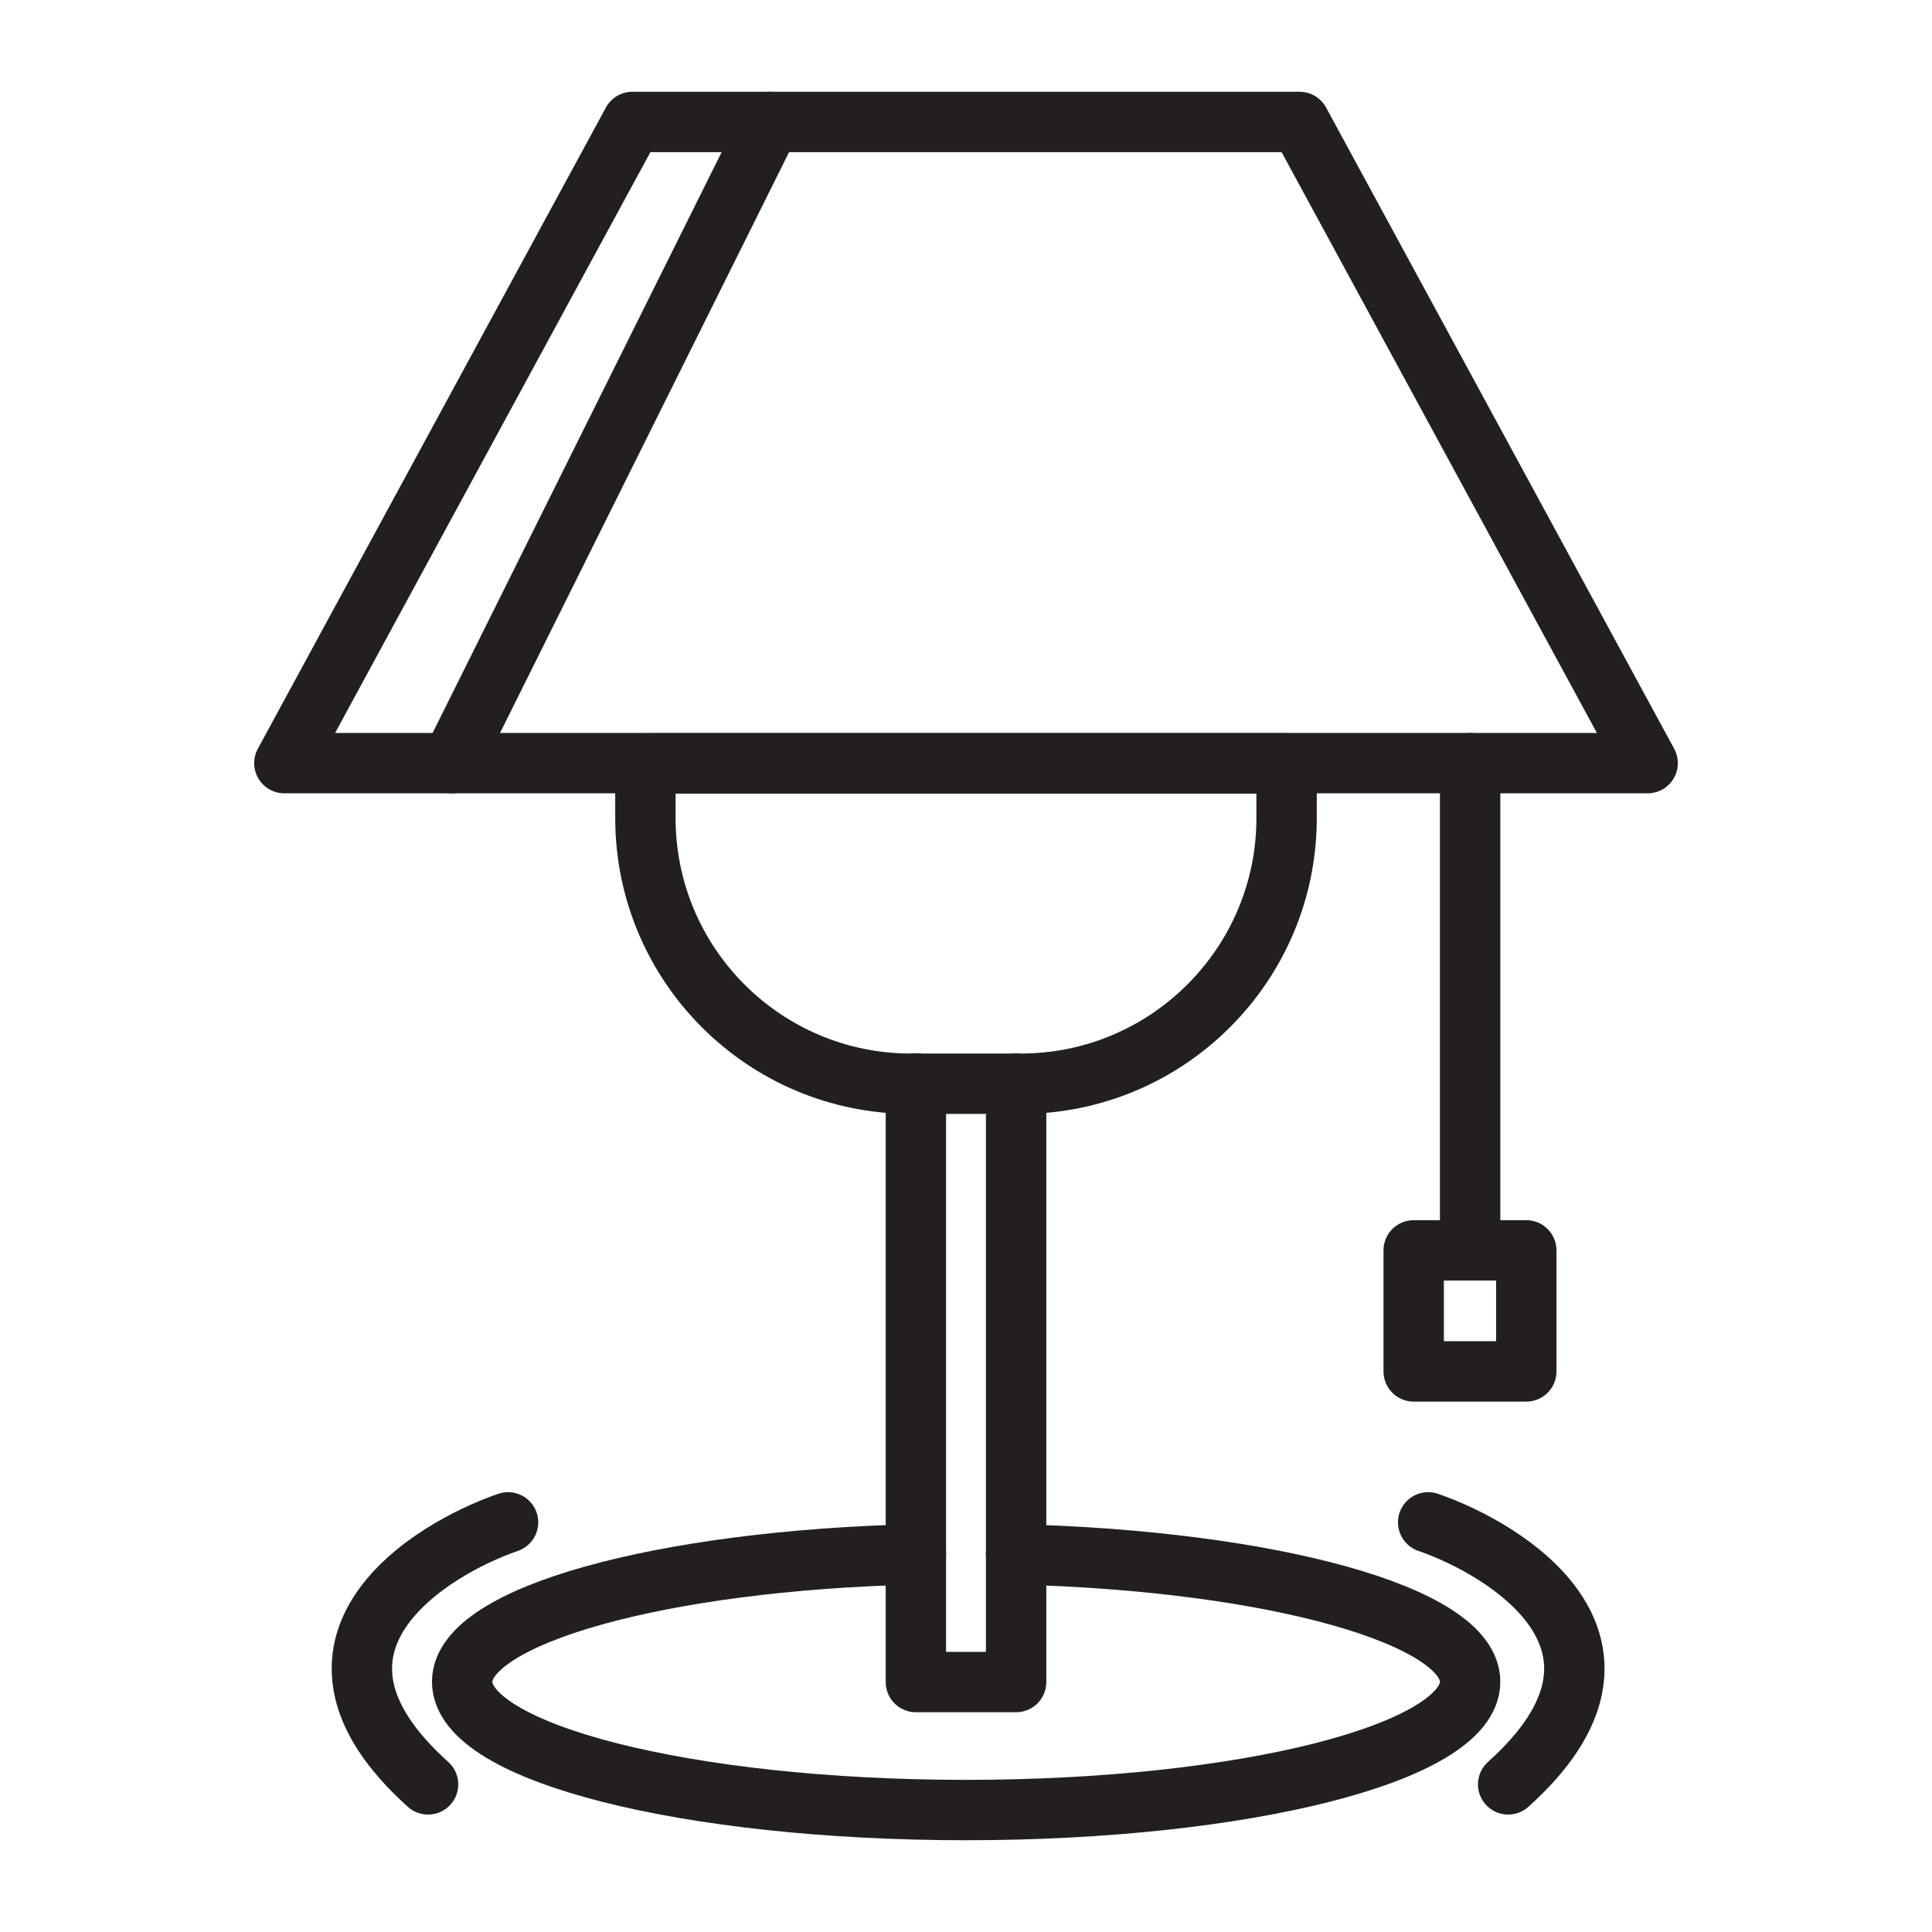
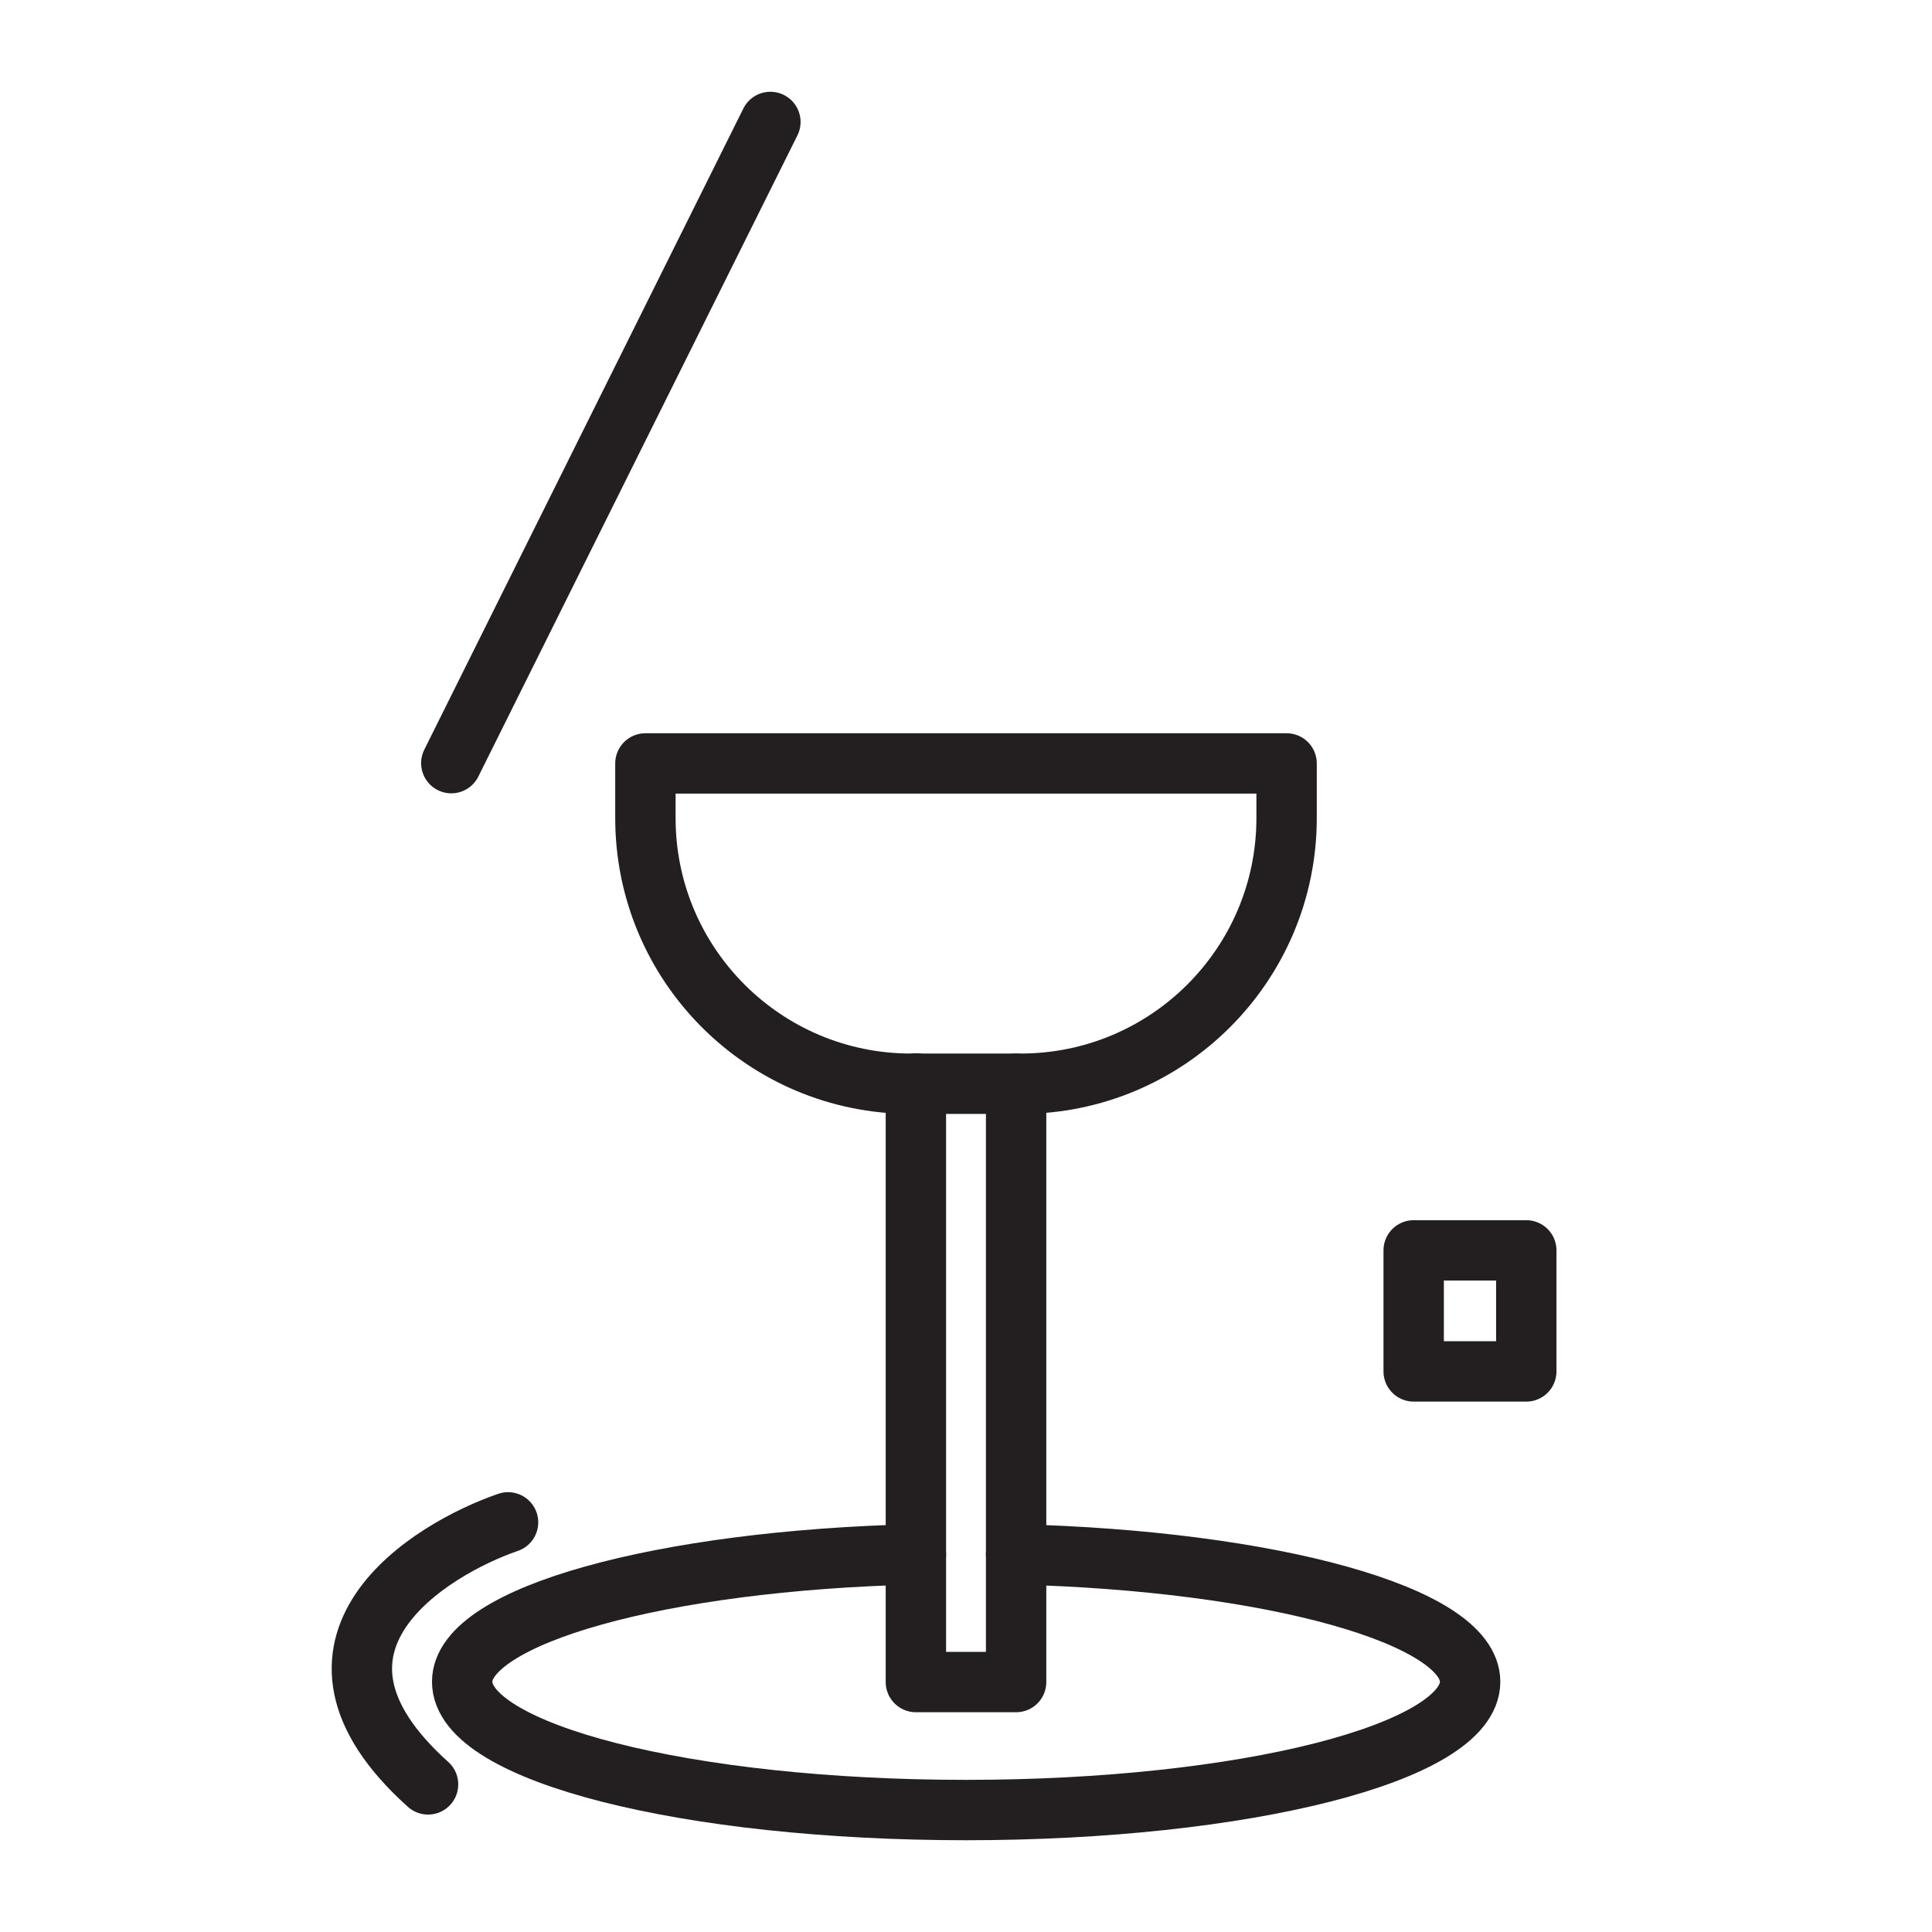
<svg xmlns="http://www.w3.org/2000/svg" version="1.1" id="Layer_1" x="0px" y="0px" viewBox="0 0 64 64" style="enable-background:new 0 0 64 64;" xml:space="preserve">
  <style type="text/css">
	.st0{fill:none;stroke:#231F20;stroke-width:2;stroke-linecap:round;stroke-linejoin:round;stroke-miterlimit:10;}
</style>
  <g>
-     <polygon class="st0" points="54.58,25.28 43.05,4.04 20.95,4.04 9.42,25.28  " />
    <path class="st0" d="M33.81,35.9h-3.63c-4.86,0-8.8-3.94-8.8-8.8v-1.81h21.24v1.81C42.62,31.95,38.68,35.9,33.81,35.9z" />
    <polyline class="st0" points="30.34,35.89 30.34,55.72 33.66,55.72 33.66,35.9  " />
    <path class="st0" d="M33.66,51.49c8.45,0.21,15.04,2.03,15.04,4.22c0,2.35-7.48,4.25-16.7,4.25c-9.21,0-16.69-1.89-16.69-4.25   c0-2.19,6.59-4.02,15.03-4.22" />
-     <line class="st0" x1="48.7" y1="25.28" x2="48.7" y2="41.42" />
    <rect x="46.83" y="41.42" class="st0" width="3.73" height="4.01" />
    <line class="st0" x1="25.52" y1="4.04" x2="14.95" y2="25.28" />
    <path class="st0" d="M16.83,50.43c-2.56,0.88-7.82,4.04-2.65,8.68" />
-     <path class="st0" d="M47.31,50.43c2.56,0.88,7.82,4.04,2.65,8.68" />
  </g>
</svg>